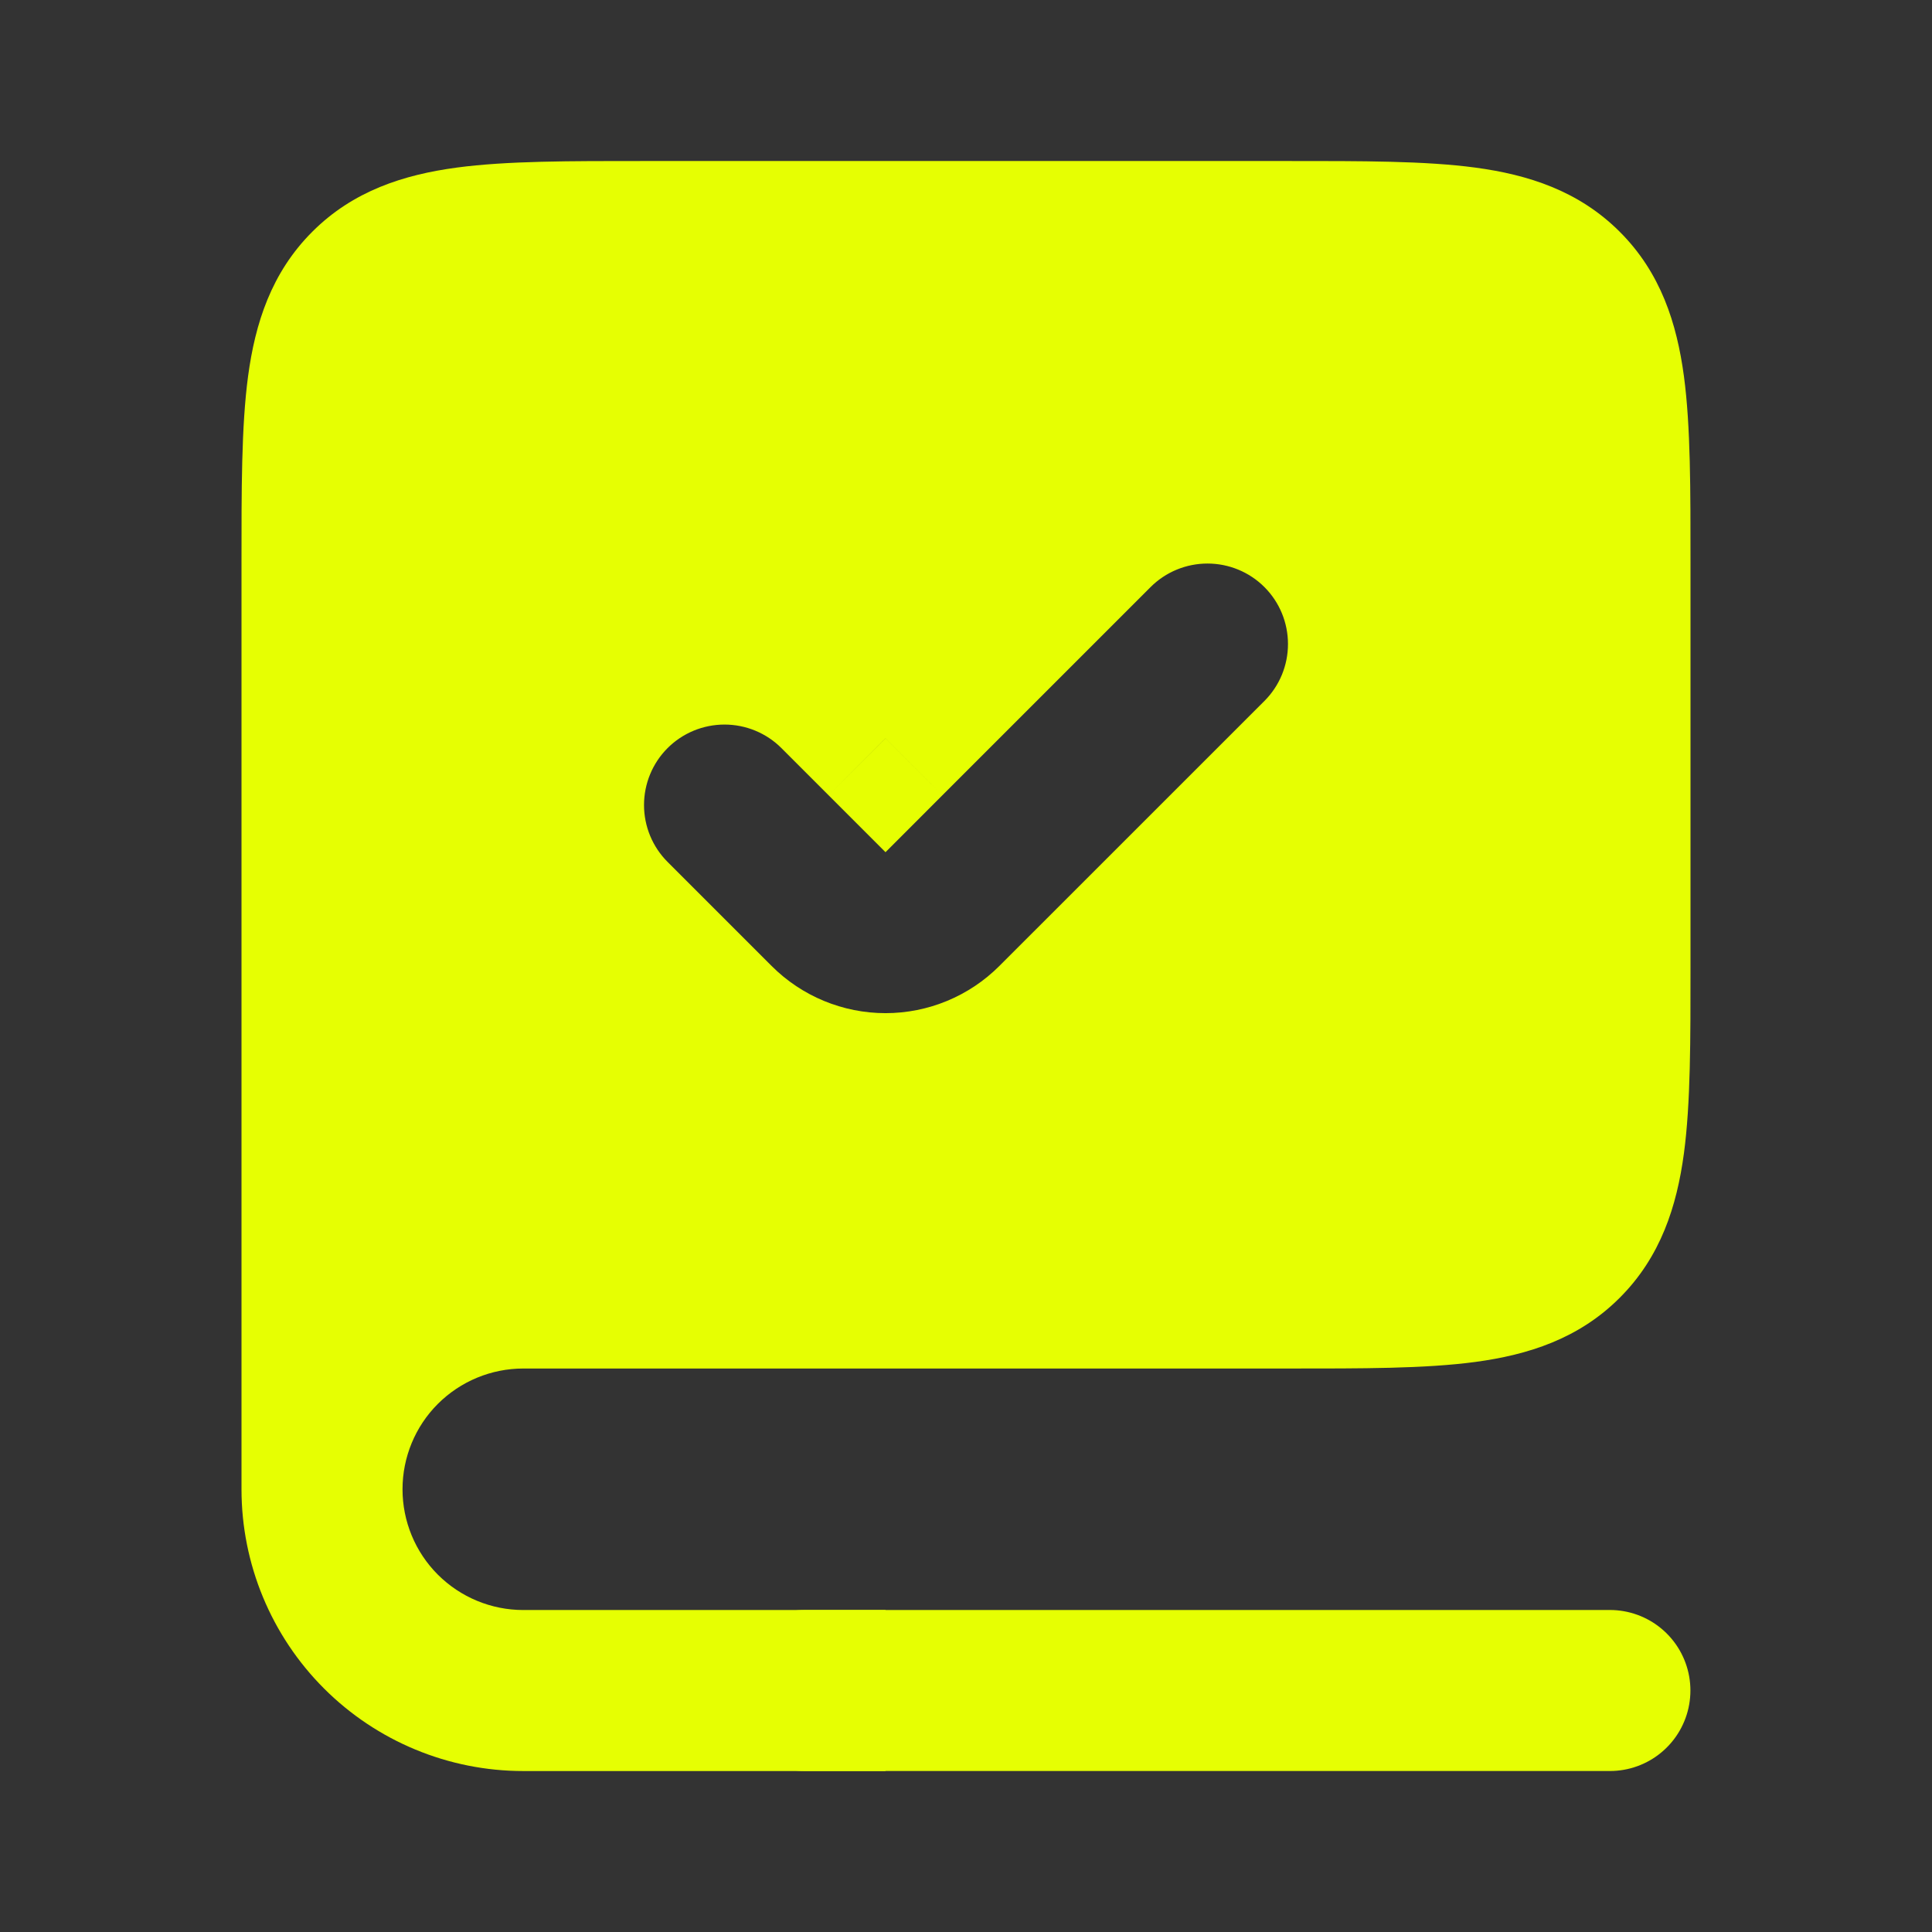
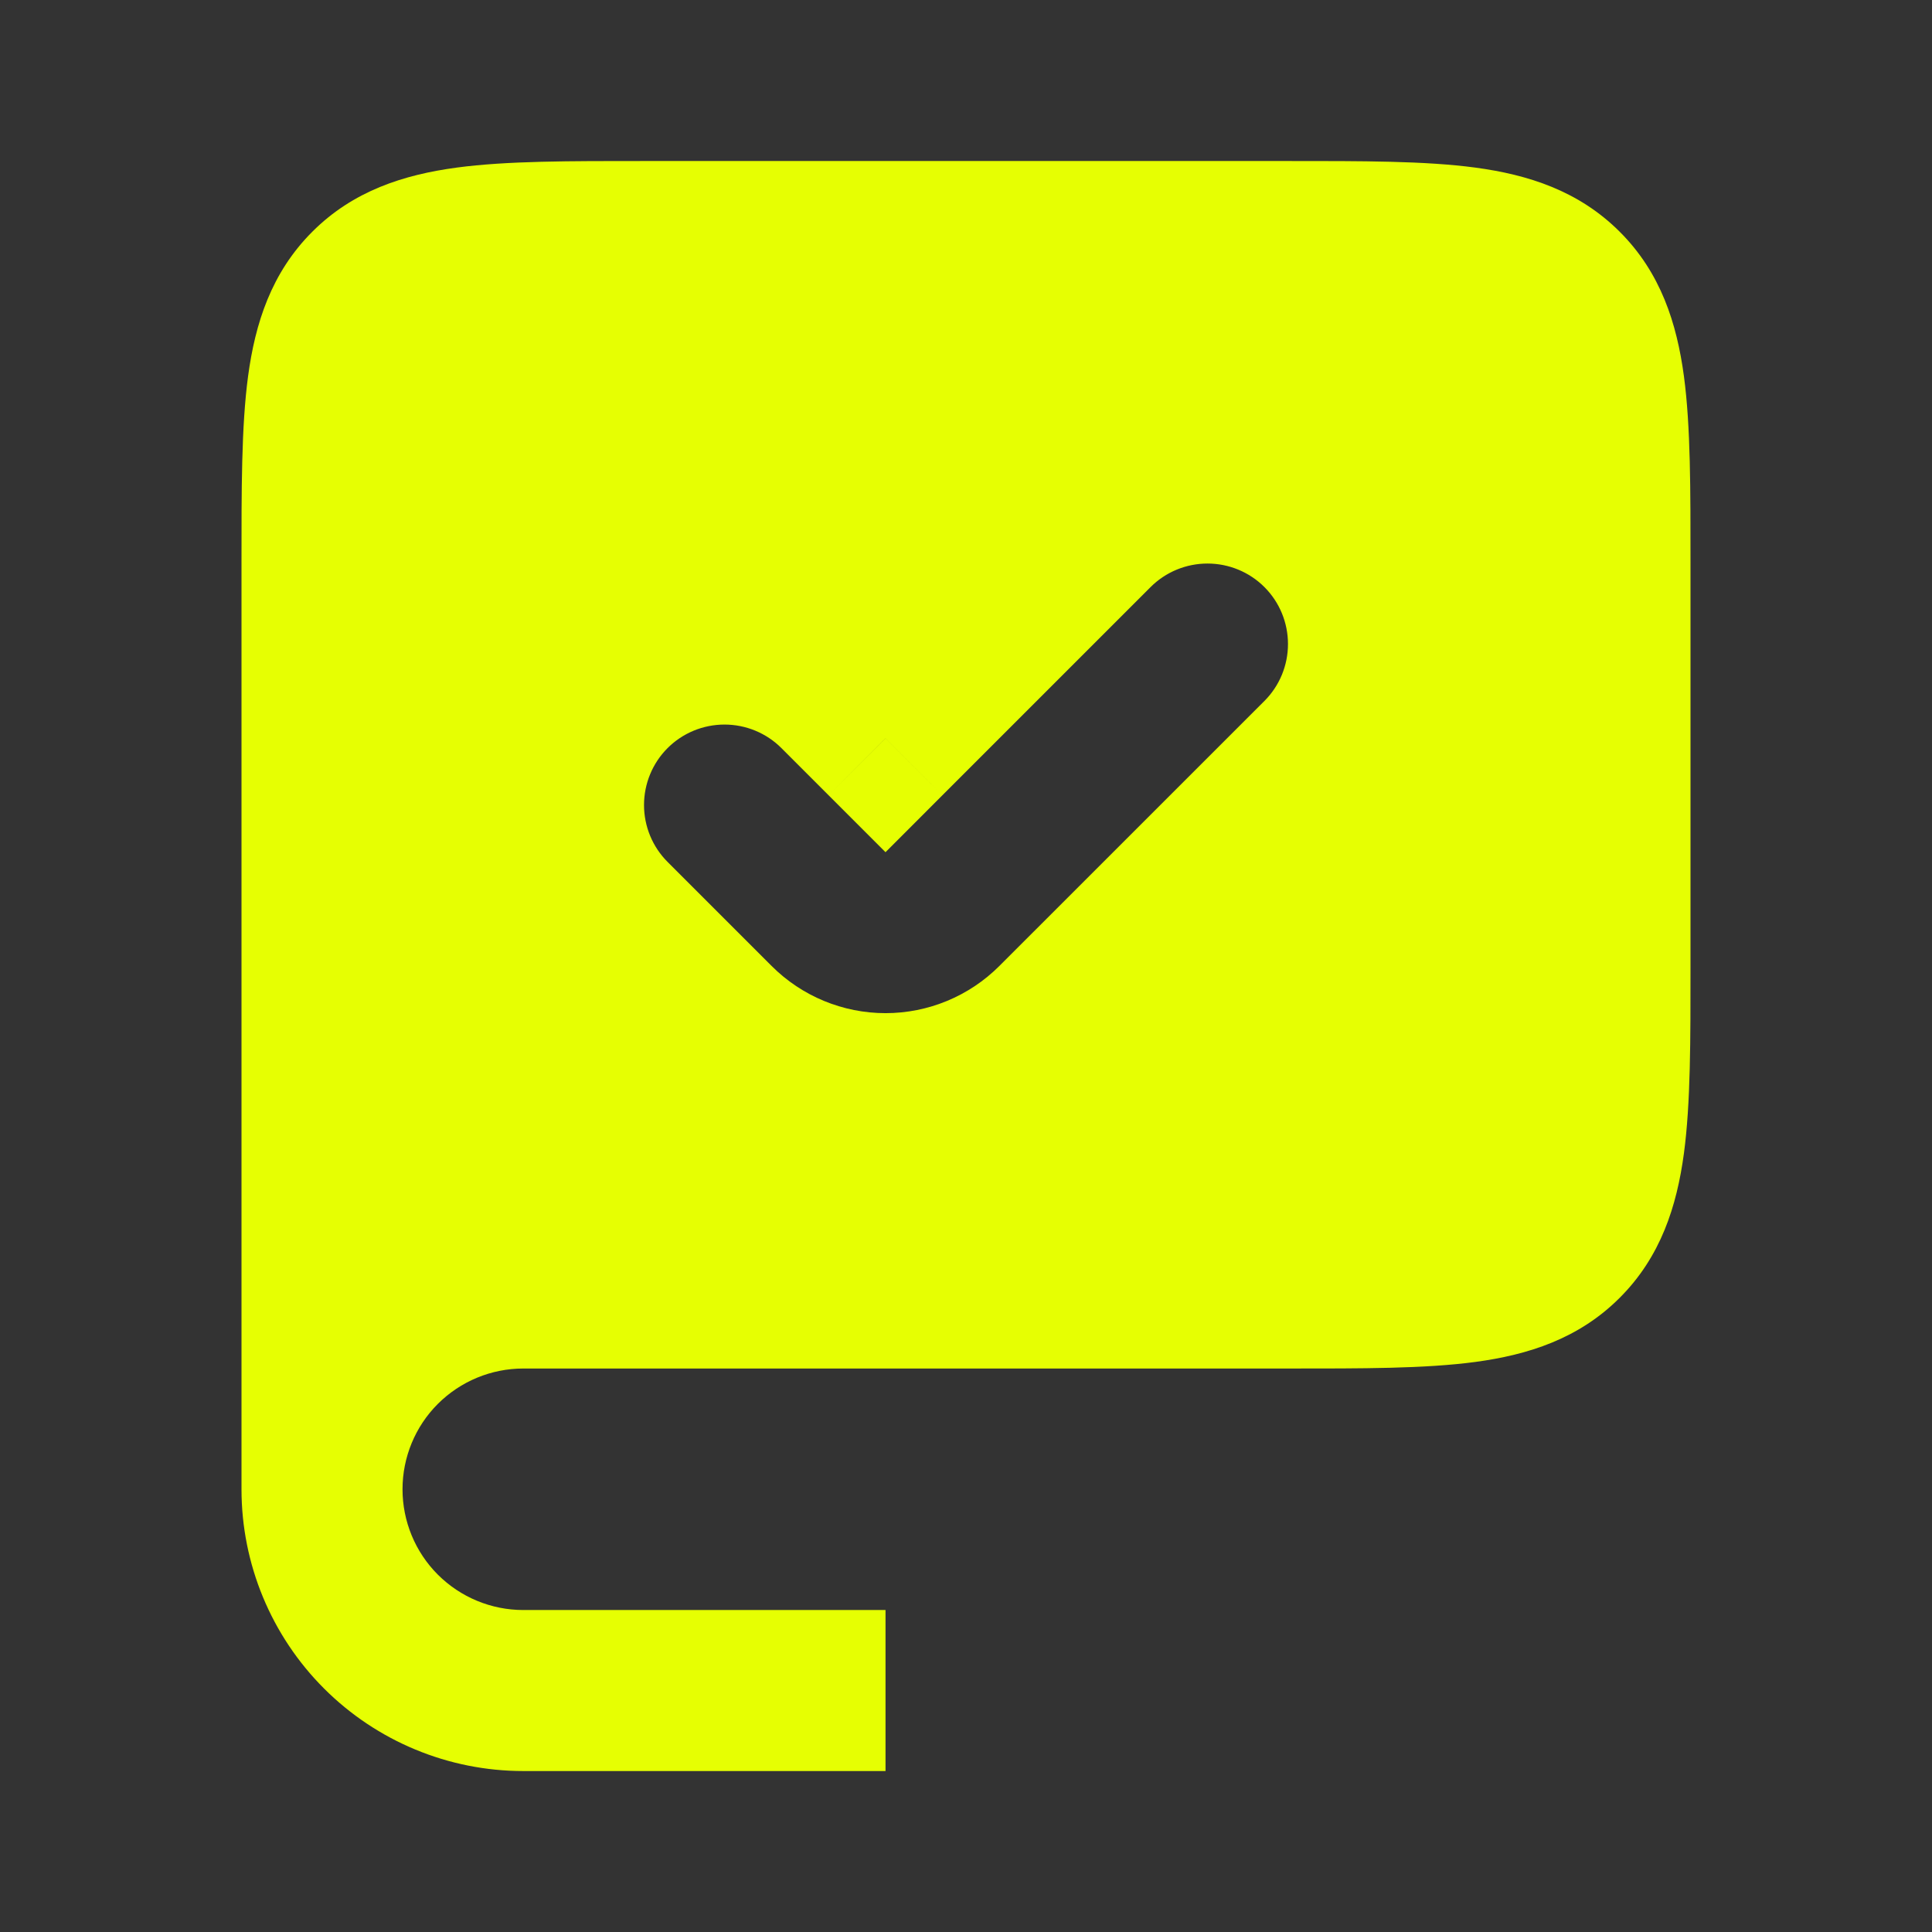
<svg xmlns="http://www.w3.org/2000/svg" width="32" height="32" viewBox="0 0 32 32" fill="none">
  <rect x="0" y="0" width="32" height="32" fill="#333333" stroke="none" />
  <path fill-rule="evenodd" clip-rule="evenodd" d="M8.665 21.333H21.332C23.847 21.333 25.103 21.333 25.884 20.552C26.665 19.771 26.665 18.515 26.665 16V9.333C26.665 6.819 26.665 5.563 25.884 4.781C25.103 4 23.847 4 21.332 4H10.665C8.151 4 6.895 4 6.113 4.781C5.332 5.563 5.332 6.819 5.332 9.333V24.667C5.332 23.783 5.683 22.935 6.308 22.31C6.933 21.684 7.781 21.333 8.665 21.333ZM21.884 12.552C22.139 12.306 22.342 12.012 22.482 11.686C22.621 11.361 22.695 11.011 22.698 10.657C22.701 10.303 22.634 9.952 22.5 9.624C22.366 9.296 22.168 8.999 21.917 8.748C21.667 8.498 21.369 8.3 21.041 8.166C20.713 8.032 20.362 7.964 20.008 7.967C19.654 7.97 19.304 8.044 18.979 8.184C18.654 8.323 18.359 8.527 18.113 8.781L14.665 12.229L13.884 11.448C13.638 11.193 13.344 10.99 13.018 10.85C12.693 10.711 12.343 10.637 11.989 10.634C11.635 10.631 11.284 10.698 10.956 10.832C10.628 10.967 10.331 11.165 10.08 11.415C9.83 11.665 9.632 11.963 9.498 12.291C9.364 12.618 9.296 12.97 9.299 13.324C9.302 13.678 9.376 14.028 9.516 14.353C9.656 14.678 9.859 14.973 10.113 15.219L11.837 16.943C12.588 17.693 13.605 18.114 14.665 18.114C15.726 18.114 16.743 17.693 17.493 16.943L21.884 12.552Z" fill="#E6FF02" />
  <path d="M14.667 12.23L13.724 13.172L14.667 14.115L15.609 13.172L14.667 12.23ZM21.333 20H8.667V22.667H21.333V20ZM24.943 19.61C24.841 19.711 24.66 19.836 24.081 19.915C23.465 19.998 22.628 20 21.333 20V22.667C22.553 22.667 23.601 22.67 24.437 22.558C25.311 22.44 26.149 22.175 26.828 21.495L24.943 19.61ZM25.333 16C25.333 17.295 25.331 18.132 25.248 18.748C25.169 19.327 25.044 19.508 24.943 19.61L26.828 21.495C27.508 20.815 27.773 19.978 27.891 19.104C28.003 18.267 28 17.22 28 16H25.333ZM25.333 9.334V16H28V9.334H25.333ZM24.943 5.724C25.044 5.826 25.169 6.007 25.248 6.586C25.331 7.2 25.333 8.039 25.333 9.334H28C28 8.114 28.003 7.066 27.891 6.23C27.773 5.356 27.508 4.518 26.828 3.839L24.943 5.724ZM21.333 5.334C22.628 5.334 23.465 5.336 24.081 5.419C24.66 5.498 24.841 5.623 24.943 5.724L26.828 3.839C26.148 3.159 25.311 2.894 24.437 2.776C23.6 2.664 22.553 2.667 21.333 2.667V5.334ZM10.667 5.334H21.333V2.667H10.667V5.334ZM7.057 5.724C7.159 5.623 7.34 5.498 7.919 5.419C8.533 5.336 9.372 5.334 10.667 5.334V2.667C9.447 2.667 8.399 2.664 7.563 2.776C6.689 2.894 5.851 3.159 5.172 3.839L7.057 5.724ZM6.667 9.334C6.667 8.039 6.669 7.202 6.752 6.586C6.831 6.007 6.956 5.826 7.057 5.724L5.172 3.839C4.492 4.519 4.227 5.356 4.109 6.23C3.997 7.067 4 8.114 4 9.334H6.667ZM6.667 24.667V9.334H4V24.667H6.667ZM8.667 20C7.429 20 6.242 20.492 5.367 21.367C4.492 22.242 4 23.429 4 24.667H6.667C6.667 24.137 6.877 23.628 7.252 23.253C7.628 22.878 8.136 22.667 8.667 22.667V20ZM20.943 9.724C21.193 9.974 21.333 10.313 21.333 10.667C21.333 11.021 21.193 11.36 20.943 11.61L22.828 13.495C23.578 12.745 23.999 11.728 23.999 10.667C23.999 9.606 23.578 8.589 22.828 7.839L20.943 9.724ZM19.057 9.724C19.307 9.474 19.646 9.334 20 9.334C20.354 9.334 20.693 9.474 20.943 9.724L22.828 7.839C22.078 7.089 21.061 6.668 20 6.668C18.939 6.668 17.922 7.089 17.172 7.839L19.057 9.724ZM15.609 13.172L19.057 9.724L17.172 7.839L13.724 11.286L15.609 13.172ZM12.943 12.391L13.724 13.172L15.609 11.286L14.828 10.506L12.943 12.391ZM11.057 12.391C11.307 12.141 11.646 12.001 12 12.001C12.354 12.001 12.693 12.141 12.943 12.391L14.828 10.506C14.078 9.756 13.061 9.335 12 9.335C10.939 9.335 9.922 9.756 9.172 10.506L11.057 12.391ZM11.057 14.276C10.807 14.026 10.667 13.687 10.667 13.334C10.667 12.98 10.807 12.641 11.057 12.391L9.172 10.506C8.422 11.256 8.001 12.273 8.001 13.334C8.001 14.394 8.422 15.412 9.172 16.162L11.057 14.276ZM12.781 16L11.057 14.276L9.172 16.162L10.896 17.886L12.781 16ZM16.552 16C16.052 16.5 15.374 16.781 14.667 16.781C13.96 16.781 13.281 16.5 12.781 16L10.896 17.886C11.896 18.886 13.252 19.447 14.667 19.447C16.081 19.447 17.437 18.886 18.437 17.886L16.552 16ZM20.943 11.61L16.552 16L18.437 17.886L22.828 13.495L20.943 11.61ZM14.667 26.667H8.667V29.334H14.667V26.667ZM4 24.667C4 25.905 4.492 27.092 5.367 27.967C6.242 28.842 7.429 29.334 8.667 29.334V26.667C8.136 26.667 7.628 26.456 7.252 26.081C6.877 25.706 6.667 25.197 6.667 24.667H4Z" fill="#E6FF02" />
-   <path d="M26.665 28H13.332" stroke="#E6FF02" stroke-width="2.667" stroke-linecap="round" />
</svg>